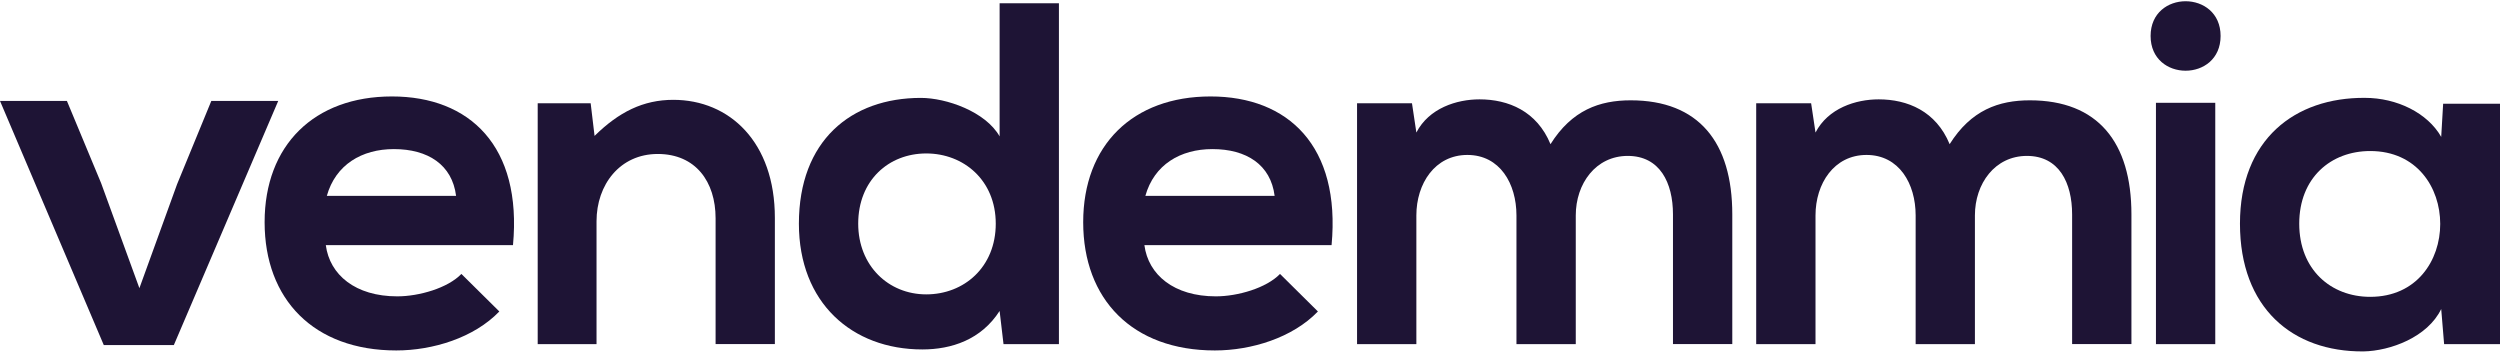
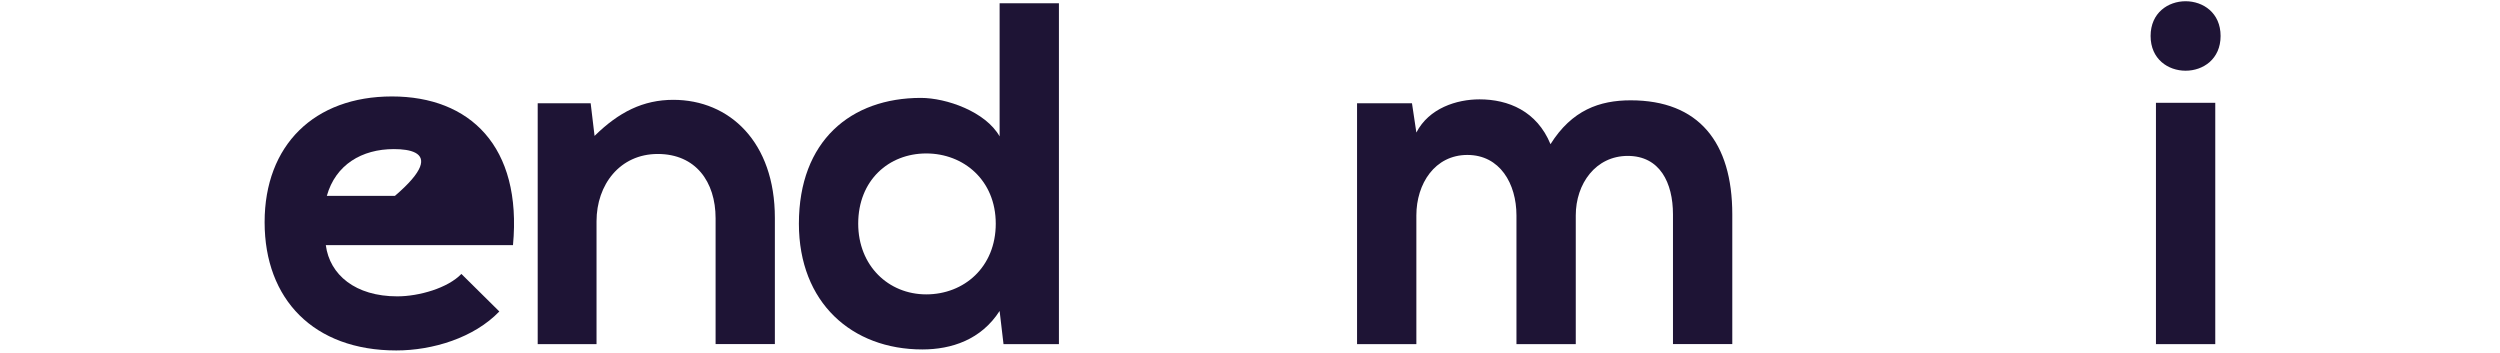
<svg xmlns="http://www.w3.org/2000/svg" width="1248" height="176" viewBox="0 0 1248 176" fill="none">
-   <path d="M162.645 122.382C164.591 137.233 177.449 147.938 198.311 147.938C209.224 147.938 223.546 143.793 230.327 136.75L249.263 155.484C236.645 168.625 216.024 174.944 197.83 174.944C156.587 174.944 132.094 149.387 132.094 110.931C132.094 72.476 156.848 48.147 195.663 48.147C234.479 48.147 260.697 72.979 256.083 122.382H162.665H162.645ZM227.679 97.791C225.733 82.215 213.617 74.428 196.626 74.428C180.618 74.428 167.519 82.215 163.146 97.791H227.679Z" fill="#1E1435" />
+   <path d="M162.645 122.382C164.591 137.233 177.449 147.938 198.311 147.938C209.224 147.938 223.546 143.793 230.327 136.75L249.263 155.484C236.645 168.625 216.024 174.944 197.83 174.944C156.587 174.944 132.094 149.387 132.094 110.931C132.094 72.476 156.848 48.147 195.663 48.147C234.479 48.147 260.697 72.979 256.083 122.382H162.665H162.645ZC225.733 82.215 213.617 74.428 196.626 74.428C180.618 74.428 167.519 82.215 163.146 97.791H227.679Z" fill="#1E1435" />
  <path d="M357.225 171.784V108.979C357.225 90.728 347.275 76.863 328.359 76.863C309.442 76.863 297.788 92.197 297.788 110.448V171.784H268.42V51.547H294.859L296.805 67.847C308.941 55.914 321.077 49.837 336.102 49.837C364.266 49.837 386.813 71.007 386.813 108.738V171.764H357.205L357.225 171.784Z" fill="#1E1435" />
  <path d="M528.616 1.662V171.785H500.953L499.007 155.223C489.8 169.591 474.996 174.441 460.432 174.441C425.248 174.441 398.809 151.078 398.809 111.656C398.809 70.282 424.766 48.871 459.71 48.871C472.328 48.871 491.987 55.673 499.007 68.089V1.642H528.616V1.662ZM428.417 111.656C428.417 132.584 443.462 146.952 462.378 146.952C481.295 146.952 497.082 133.309 497.082 111.656C497.082 90.003 481.074 76.601 462.378 76.601C443.683 76.601 428.417 89.983 428.417 111.656Z" fill="#1E1435" />
-   <path d="M571.283 122.382C573.228 137.233 586.087 147.938 606.949 147.938C617.861 147.938 632.184 143.793 638.984 136.75L657.901 155.484C645.283 168.625 624.662 174.944 606.467 174.944C565.225 174.944 540.732 149.387 540.732 110.931C540.732 72.476 565.485 48.147 604.301 48.147C643.117 48.147 669.335 72.979 664.721 122.382H571.303H571.283ZM636.296 97.791C634.351 82.215 622.235 74.428 605.244 74.428C589.216 74.428 576.117 82.215 571.764 97.791H636.296Z" fill="#1E1435" />
  <path d="M757.016 171.785V107.531C757.016 91.714 748.772 77.346 732.523 77.346C716.275 77.346 707.048 91.694 707.048 107.531V171.785H677.439V51.548H704.861L707.048 66.157C713.346 53.983 727.188 49.596 738.582 49.596C752.904 49.596 767.207 55.431 774.007 71.973C784.699 54.949 798.52 50.079 814.046 50.079C848.008 50.079 864.758 71.007 864.758 107.028V171.765H835.149V107.028C835.149 91.211 828.59 77.829 812.582 77.829C796.574 77.829 786.625 91.694 786.625 107.531V171.785H757.016Z" fill="#1E1435" />
-   <path d="M956.29 171.785V107.531C956.29 91.714 948.046 77.346 931.777 77.346C915.509 77.346 906.301 91.694 906.301 107.531V171.785H876.693V51.548H904.115L906.301 66.157C912.6 53.983 926.441 49.596 937.835 49.596C952.158 49.596 966.461 55.431 973.261 71.973C983.953 54.949 997.774 50.079 1013.3 50.079C1047.26 50.079 1064.01 71.007 1064.01 107.028V171.765H1034.4V107.028C1034.4 91.211 1027.84 77.829 1011.84 77.829C995.828 77.829 985.878 91.694 985.878 107.531V171.785H956.27H956.29Z" fill="#1E1435" />
  <path d="M1108.52 17.961C1108.52 41.083 1073.58 41.083 1073.58 17.961C1073.58 -5.16 1108.52 -5.16 1108.52 17.961ZM1076.25 171.784H1105.86V51.306H1076.25V171.784Z" fill="#1E1435" />
-   <path d="M1219.62 51.789H1248V171.785H1220.1L1218.65 154.257C1211.85 168.364 1193.18 175.186 1179.82 175.427C1144.39 175.669 1118.19 153.754 1118.19 111.656C1118.19 69.558 1145.62 48.63 1180.56 48.851C1196.57 48.851 1211.85 56.398 1218.65 68.331L1219.62 51.769V51.789ZM1147.78 111.676C1147.78 134.557 1163.55 148.18 1183.21 148.18C1229.81 148.18 1229.81 75.394 1183.21 75.394C1163.55 75.394 1147.78 88.776 1147.78 111.656" fill="#1E1435" />
-   <path d="M138.894 50.381L86.779 172.268H51.814L0 50.381H33.4L50.49 91.453L69.587 143.854L88.403 91.956L105.494 50.381H138.894Z" fill="#1E1435" />
</svg>